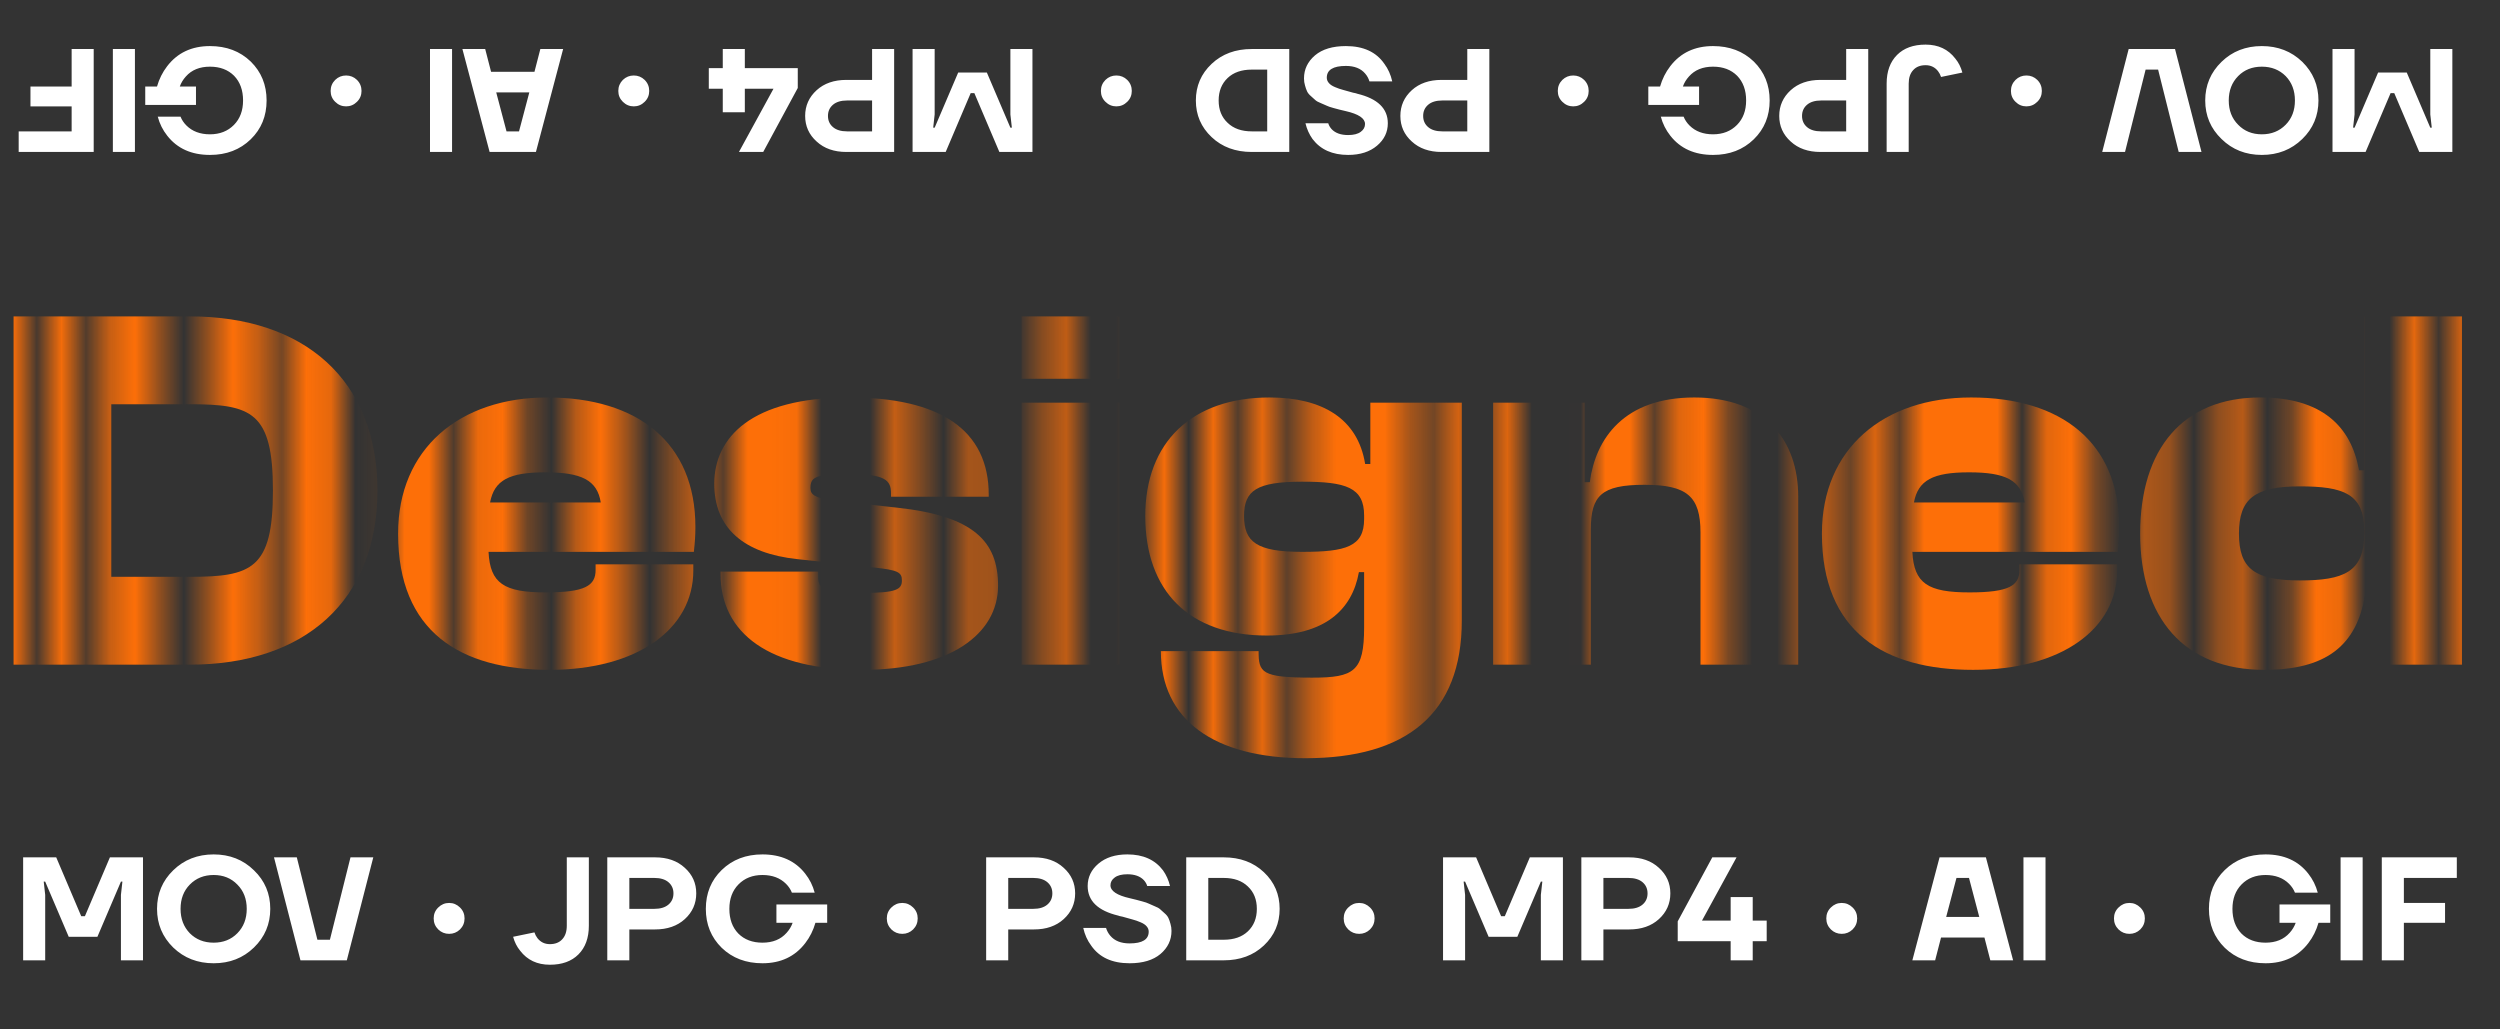
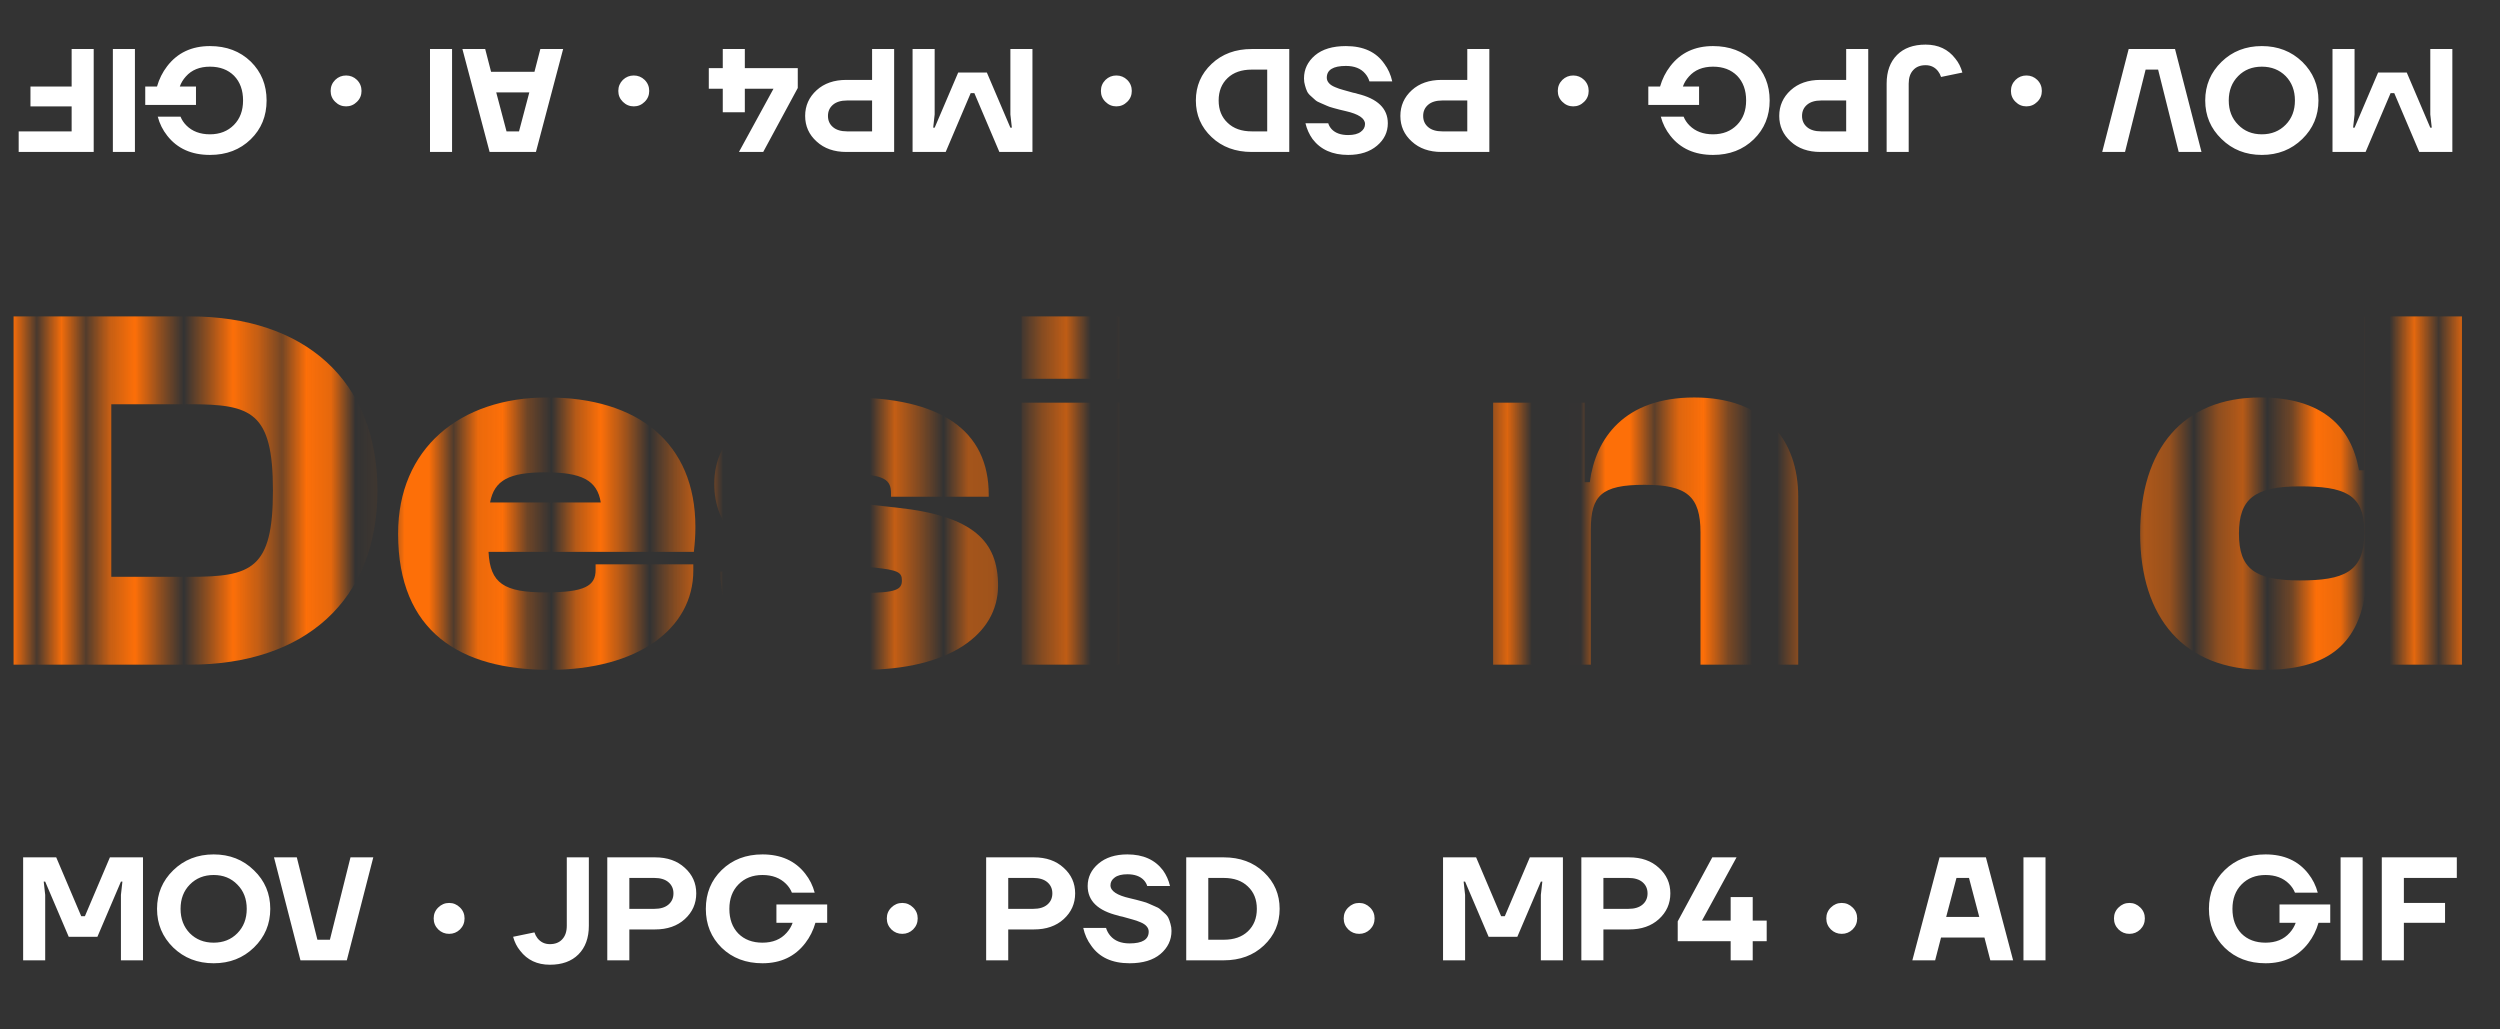
<svg xmlns="http://www.w3.org/2000/svg" width="102" height="42" viewBox="0 0 102 42" fill="none">
  <rect x="0" y="0" width="102" height="42" fill="#333333" stroke="none" />
  <path d="M0.944 39.181V34.98H2.294L3.314 37.381H3.464L4.484 34.98H5.834V39.181H4.934V36.511L4.994 35.97H4.934L3.974 38.221H2.804L1.844 35.97H1.784L1.844 36.511V39.181H0.944ZM7.067 38.659C6.627 38.227 6.407 37.701 6.407 37.081C6.407 36.461 6.627 35.936 7.067 35.508C7.511 35.076 8.061 34.86 8.717 34.86C9.373 34.86 9.921 35.076 10.361 35.508C10.806 35.936 11.027 36.461 11.027 37.081C11.027 37.701 10.806 38.227 10.361 38.659C9.921 39.087 9.373 39.301 8.717 39.301C8.061 39.301 7.511 39.087 7.067 38.659ZM7.745 36.09C7.493 36.346 7.367 36.676 7.367 37.081C7.367 37.485 7.493 37.817 7.745 38.077C8.001 38.333 8.325 38.461 8.717 38.461C9.109 38.461 9.431 38.333 9.683 38.077C9.939 37.817 10.067 37.485 10.067 37.081C10.067 36.676 9.939 36.346 9.683 36.09C9.431 35.83 9.109 35.7 8.717 35.7C8.325 35.7 8.001 35.83 7.745 36.09ZM11.179 34.98H12.11L12.95 38.341H13.46L14.3 34.98H15.23L14.15 39.181H12.259L11.179 34.98ZM17.88 37.921C17.756 37.797 17.694 37.647 17.694 37.471C17.694 37.295 17.756 37.147 17.88 37.026C18.004 36.903 18.152 36.84 18.324 36.84C18.496 36.84 18.644 36.903 18.768 37.026C18.892 37.147 18.954 37.295 18.954 37.471C18.954 37.647 18.892 37.797 18.768 37.921C18.644 38.041 18.496 38.101 18.324 38.101C18.152 38.101 18.004 38.041 17.88 37.921ZM20.935 38.221L21.805 38.041C21.833 38.129 21.875 38.209 21.931 38.281C22.059 38.441 22.227 38.521 22.435 38.521C22.651 38.521 22.819 38.455 22.939 38.323C23.063 38.191 23.125 38.007 23.125 37.771V34.98H24.025V37.771C24.025 38.267 23.883 38.657 23.599 38.941C23.319 39.221 22.931 39.361 22.435 39.361C21.919 39.361 21.515 39.171 21.223 38.791C21.091 38.631 20.995 38.441 20.935 38.221ZM24.777 39.181V34.98H26.727C27.227 34.98 27.631 35.122 27.939 35.406C28.251 35.686 28.407 36.034 28.407 36.45C28.407 36.867 28.251 37.217 27.939 37.501C27.631 37.781 27.227 37.921 26.727 37.921H25.677V39.181H24.777ZM25.677 37.081H26.697C26.945 37.081 27.137 37.023 27.273 36.907C27.409 36.791 27.477 36.639 27.477 36.45C27.477 36.263 27.409 36.11 27.273 35.994C27.137 35.878 26.945 35.82 26.697 35.82H25.677V37.081ZM29.446 38.671C29.014 38.247 28.798 37.717 28.798 37.081C28.798 36.444 29.014 35.916 29.446 35.496C29.882 35.072 30.436 34.86 31.108 34.86C31.86 34.86 32.441 35.12 32.849 35.64C33.033 35.872 33.163 36.132 33.239 36.42H32.309C32.257 36.288 32.177 36.168 32.069 36.06C31.828 35.82 31.509 35.7 31.108 35.7C30.708 35.7 30.382 35.828 30.13 36.084C29.882 36.337 29.758 36.669 29.758 37.081C29.758 37.501 29.88 37.837 30.124 38.089C30.372 38.337 30.7 38.461 31.108 38.461C31.529 38.461 31.857 38.327 32.093 38.059C32.205 37.935 32.287 37.799 32.339 37.651H31.678V36.901H33.749V37.651H33.269C33.181 37.959 33.043 38.235 32.855 38.479C32.435 39.027 31.852 39.301 31.108 39.301C30.436 39.301 29.882 39.091 29.446 38.671ZM36.368 37.921C36.244 37.797 36.182 37.647 36.182 37.471C36.182 37.295 36.244 37.147 36.368 37.026C36.492 36.903 36.64 36.84 36.812 36.84C36.984 36.84 37.132 36.903 37.256 37.026C37.38 37.147 37.442 37.295 37.442 37.471C37.442 37.647 37.38 37.797 37.256 37.921C37.132 38.041 36.984 38.101 36.812 38.101C36.64 38.101 36.492 38.041 36.368 37.921ZM40.235 39.181V34.98H42.186C42.686 34.98 43.09 35.122 43.398 35.406C43.71 35.686 43.866 36.034 43.866 36.45C43.866 36.867 43.71 37.217 43.398 37.501C43.09 37.781 42.686 37.921 42.186 37.921H41.136V39.181H40.235ZM41.136 37.081H42.156C42.404 37.081 42.596 37.023 42.732 36.907C42.868 36.791 42.936 36.639 42.936 36.45C42.936 36.263 42.868 36.11 42.732 35.994C42.596 35.878 42.404 35.82 42.156 35.82H41.136V37.081ZM44.197 37.861H45.127C45.163 37.981 45.221 38.087 45.301 38.179C45.477 38.387 45.739 38.491 46.087 38.491C46.607 38.491 46.867 38.331 46.867 38.011C46.867 37.931 46.839 37.859 46.783 37.795C46.731 37.731 46.647 37.675 46.531 37.627C46.419 37.579 46.309 37.541 46.201 37.513C46.097 37.481 45.961 37.443 45.793 37.399C45.769 37.395 45.749 37.391 45.733 37.387C45.721 37.383 45.703 37.379 45.679 37.375C45.659 37.367 45.641 37.361 45.625 37.357C44.793 37.157 44.377 36.755 44.377 36.15C44.377 35.79 44.523 35.486 44.815 35.238C45.111 34.986 45.505 34.86 45.997 34.86C46.637 34.86 47.121 35.076 47.449 35.508C47.585 35.7 47.681 35.914 47.737 36.15H46.807C46.783 36.066 46.737 35.986 46.669 35.91C46.517 35.75 46.293 35.67 45.997 35.67C45.769 35.67 45.597 35.714 45.481 35.802C45.365 35.886 45.307 35.992 45.307 36.12C45.307 36.352 45.571 36.529 46.099 36.648C46.235 36.681 46.319 36.7 46.351 36.709C46.387 36.717 46.469 36.739 46.597 36.775C46.729 36.81 46.817 36.84 46.861 36.864C46.909 36.885 46.987 36.919 47.095 36.967C47.207 37.011 47.285 37.053 47.329 37.093C47.377 37.133 47.437 37.187 47.509 37.255C47.585 37.319 47.639 37.385 47.671 37.453C47.703 37.521 47.731 37.601 47.755 37.693C47.783 37.781 47.797 37.877 47.797 37.981C47.797 38.353 47.647 38.667 47.347 38.923C47.047 39.175 46.627 39.301 46.087 39.301C45.375 39.301 44.853 39.061 44.521 38.581C44.365 38.373 44.257 38.133 44.197 37.861ZM48.398 39.181V34.98H49.929C50.593 34.98 51.139 35.182 51.567 35.586C51.995 35.99 52.209 36.489 52.209 37.081C52.209 37.673 51.995 38.171 51.567 38.575C51.139 38.979 50.593 39.181 49.929 39.181H48.398ZM49.298 38.341H49.929C50.345 38.341 50.673 38.227 50.913 37.999C51.157 37.767 51.279 37.461 51.279 37.081C51.279 36.7 51.157 36.397 50.913 36.168C50.673 35.936 50.345 35.82 49.929 35.82H49.298V38.341ZM55.009 37.921C54.885 37.797 54.823 37.647 54.823 37.471C54.823 37.295 54.885 37.147 55.009 37.026C55.133 36.903 55.281 36.84 55.453 36.84C55.625 36.84 55.773 36.903 55.897 37.026C56.021 37.147 56.083 37.295 56.083 37.471C56.083 37.647 56.021 37.797 55.897 37.921C55.773 38.041 55.625 38.101 55.453 38.101C55.281 38.101 55.133 38.041 55.009 37.921ZM58.876 39.181V34.98H60.226L61.246 37.381H61.396L62.417 34.98H63.767V39.181H62.867V36.511L62.927 35.97H62.867L61.907 38.221H60.736L59.776 35.97H59.716L59.776 36.511V39.181H58.876ZM64.519 39.181V34.98H66.47C66.97 34.98 67.374 35.122 67.682 35.406C67.994 35.686 68.15 36.034 68.15 36.45C68.15 36.867 67.994 37.217 67.682 37.501C67.374 37.781 66.97 37.921 66.47 37.921H65.419V39.181H64.519ZM65.419 37.081H66.44C66.688 37.081 66.88 37.023 67.016 36.907C67.152 36.791 67.22 36.639 67.22 36.45C67.22 36.263 67.152 36.11 67.016 35.994C66.88 35.878 66.688 35.82 66.44 35.82H65.419V37.081ZM68.451 38.401V37.591L69.861 34.98H70.851L69.441 37.561H70.611V36.6H70.671H71.511V37.561H72.081V38.401H71.511V39.181H70.611V38.401H68.451ZM74.699 37.921C74.575 37.797 74.513 37.647 74.513 37.471C74.513 37.295 74.575 37.147 74.699 37.026C74.823 36.903 74.971 36.84 75.143 36.84C75.315 36.84 75.463 36.903 75.587 37.026C75.711 37.147 75.773 37.295 75.773 37.471C75.773 37.647 75.711 37.797 75.587 37.921C75.463 38.041 75.315 38.101 75.143 38.101C74.971 38.101 74.823 38.041 74.699 37.921ZM78.024 39.181L79.134 34.98H81.025L82.135 39.181H81.205L80.965 38.251H79.194L78.954 39.181H78.024ZM79.404 37.411H80.754L80.335 35.82H79.824L79.404 37.411ZM82.557 39.181V34.98H83.457V39.181H82.557ZM86.436 37.921C86.312 37.797 86.25 37.647 86.25 37.471C86.25 37.295 86.312 37.147 86.436 37.026C86.56 36.903 86.708 36.84 86.88 36.84C87.052 36.84 87.2 36.903 87.324 37.026C87.448 37.147 87.51 37.295 87.51 37.471C87.51 37.647 87.448 37.797 87.324 37.921C87.2 38.041 87.052 38.101 86.88 38.101C86.708 38.101 86.56 38.041 86.436 37.921ZM90.772 38.671C90.34 38.247 90.124 37.717 90.124 37.081C90.124 36.444 90.34 35.916 90.772 35.496C91.208 35.072 91.762 34.86 92.434 34.86C93.186 34.86 93.766 35.12 94.174 35.64C94.358 35.872 94.488 36.132 94.564 36.42H93.634C93.582 36.288 93.502 36.168 93.394 36.06C93.154 35.82 92.834 35.7 92.434 35.7C92.034 35.7 91.708 35.828 91.456 36.084C91.208 36.337 91.084 36.669 91.084 37.081C91.084 37.501 91.206 37.837 91.45 38.089C91.698 38.337 92.026 38.461 92.434 38.461C92.854 38.461 93.182 38.327 93.418 38.059C93.53 37.935 93.612 37.799 93.664 37.651H93.004V36.901H95.074V37.651H94.594C94.506 37.959 94.368 38.235 94.18 38.479C93.76 39.027 93.178 39.301 92.434 39.301C91.762 39.301 91.208 39.091 90.772 38.671ZM95.496 39.181V34.98H96.396V39.181H95.496ZM97.177 39.181V34.98H100.238V35.82H98.078V36.84H99.758V37.651H98.078V39.181H97.177Z" fill="white" />
  <path d="M100.056 2L100.056 6.2L98.706 6.2L97.686 3.8L97.536 3.8L96.516 6.2L95.166 6.2L95.166 2L96.066 2L96.066 4.67L96.006 5.21L96.066 5.21L97.026 2.96L98.196 2.96L99.156 5.21L99.216 5.21L99.156 4.67L99.156 2L100.056 2ZM93.933 2.522C94.373 2.954 94.593 3.48 94.593 4.1C94.593 4.72 94.373 5.244 93.933 5.672C93.489 6.104 92.939 6.321 92.283 6.321C91.627 6.321 91.079 6.104 90.639 5.672C90.195 5.244 89.973 4.72 89.973 4.1C89.973 3.48 90.195 2.954 90.639 2.522C91.079 2.094 91.627 1.88 92.283 1.88C92.939 1.88 93.489 2.094 93.933 2.522ZM93.255 5.09C93.507 4.834 93.633 4.504 93.633 4.1C93.633 3.696 93.507 3.364 93.255 3.104C92.999 2.848 92.675 2.72 92.283 2.72C91.891 2.72 91.569 2.848 91.317 3.104C91.061 3.364 90.933 3.696 90.933 4.1C90.933 4.504 91.061 4.834 91.317 5.09C91.569 5.35 91.891 5.48 92.283 5.48C92.675 5.48 92.999 5.35 93.255 5.09ZM89.821 6.2L88.891 6.2L88.051 2.84L87.541 2.84L86.701 6.2L85.77 6.2L86.85 2L88.741 2L89.821 6.2ZM83.121 3.26C83.245 3.384 83.307 3.534 83.307 3.71C83.307 3.886 83.245 4.034 83.121 4.154C82.997 4.278 82.849 4.34 82.677 4.34C82.504 4.34 82.356 4.278 82.233 4.154C82.109 4.034 82.046 3.886 82.046 3.71C82.046 3.534 82.109 3.384 82.233 3.26C82.356 3.14 82.504 3.08 82.677 3.08C82.849 3.08 82.997 3.14 83.121 3.26ZM80.065 2.96L79.195 3.14C79.167 3.052 79.125 2.972 79.069 2.9C78.941 2.74 78.773 2.66 78.565 2.66C78.349 2.66 78.181 2.726 78.061 2.858C77.937 2.99 77.875 3.174 77.875 3.41L77.875 6.2L76.975 6.2L76.975 3.41C76.975 2.914 77.117 2.524 77.401 2.24C77.681 1.96 78.069 1.82 78.565 1.82C79.081 1.82 79.485 2.01 79.777 2.39C79.909 2.55 80.005 2.74 80.065 2.96ZM76.224 2L76.224 6.2L74.273 6.2C73.773 6.2 73.369 6.058 73.061 5.774C72.749 5.494 72.593 5.146 72.593 4.73C72.593 4.314 72.749 3.964 73.061 3.68C73.369 3.4 73.773 3.26 74.273 3.26L75.324 3.26L75.324 2L76.224 2ZM75.324 4.1L74.303 4.1C74.055 4.1 73.863 4.158 73.727 4.274C73.591 4.39 73.523 4.542 73.523 4.73C73.523 4.918 73.591 5.07 73.727 5.186C73.863 5.302 74.055 5.36 74.303 5.36L75.324 5.36L75.324 4.1ZM71.554 2.51C71.986 2.934 72.202 3.464 72.202 4.1C72.202 4.736 71.986 5.264 71.554 5.684C71.118 6.108 70.564 6.321 69.892 6.321C69.14 6.321 68.56 6.06 68.152 5.54C67.968 5.308 67.838 5.048 67.761 4.76L68.692 4.76C68.744 4.892 68.824 5.012 68.932 5.12C69.172 5.36 69.492 5.48 69.892 5.48C70.292 5.48 70.618 5.352 70.87 5.096C71.118 4.844 71.242 4.512 71.242 4.1C71.242 3.68 71.12 3.344 70.876 3.092C70.628 2.844 70.3 2.72 69.892 2.72C69.472 2.72 69.144 2.854 68.908 3.122C68.796 3.246 68.714 3.382 68.662 3.53L69.322 3.53L69.322 4.28L67.251 4.28L67.251 3.53L67.731 3.53C67.82 3.222 67.958 2.946 68.146 2.702C68.566 2.154 69.148 1.88 69.892 1.88C70.564 1.88 71.118 2.09 71.554 2.51ZM64.632 3.26C64.756 3.384 64.818 3.534 64.818 3.71C64.818 3.886 64.756 4.034 64.632 4.154C64.508 4.278 64.36 4.34 64.188 4.34C64.016 4.34 63.868 4.278 63.744 4.154C63.62 4.034 63.558 3.886 63.558 3.71C63.558 3.534 63.62 3.384 63.744 3.26C63.868 3.14 64.016 3.08 64.188 3.08C64.36 3.08 64.508 3.14 64.632 3.26ZM60.765 2L60.765 6.2L58.815 6.2C58.315 6.2 57.911 6.058 57.602 5.774C57.291 5.494 57.135 5.146 57.135 4.73C57.135 4.314 57.291 3.964 57.602 3.68C57.911 3.4 58.315 3.26 58.815 3.26L59.865 3.26L59.865 2L60.765 2ZM59.865 4.1L58.845 4.1C58.597 4.1 58.405 4.158 58.269 4.274C58.133 4.39 58.065 4.542 58.065 4.73C58.065 4.918 58.133 5.07 58.269 5.186C58.405 5.302 58.597 5.36 58.845 5.36L59.865 5.36L59.865 4.1ZM56.803 3.32L55.873 3.32C55.837 3.2 55.779 3.094 55.699 3.002C55.523 2.794 55.261 2.69 54.913 2.69C54.393 2.69 54.133 2.85 54.133 3.17C54.133 3.25 54.161 3.322 54.217 3.386C54.269 3.45 54.353 3.506 54.469 3.554C54.581 3.602 54.691 3.64 54.799 3.668C54.903 3.7 55.039 3.738 55.207 3.782C55.231 3.786 55.251 3.79 55.267 3.794C55.279 3.798 55.297 3.802 55.321 3.806C55.341 3.814 55.359 3.82 55.375 3.824C56.207 4.024 56.623 4.426 56.623 5.03C56.623 5.39 56.477 5.694 56.185 5.942C55.889 6.194 55.495 6.321 55.003 6.321C54.363 6.321 53.879 6.104 53.551 5.672C53.415 5.48 53.319 5.266 53.263 5.03L54.193 5.03C54.217 5.114 54.263 5.194 54.331 5.27C54.483 5.43 54.707 5.51 55.003 5.51C55.231 5.51 55.403 5.466 55.519 5.378C55.635 5.294 55.693 5.188 55.693 5.06C55.693 4.828 55.429 4.652 54.901 4.532C54.765 4.5 54.681 4.48 54.649 4.472C54.613 4.464 54.531 4.442 54.403 4.406C54.271 4.37 54.183 4.34 54.139 4.316C54.091 4.296 54.013 4.262 53.905 4.214C53.793 4.17 53.715 4.128 53.671 4.088C53.623 4.048 53.563 3.994 53.491 3.926C53.415 3.862 53.361 3.796 53.329 3.728C53.297 3.66 53.269 3.58 53.245 3.488C53.217 3.4 53.203 3.304 53.203 3.2C53.203 2.828 53.353 2.514 53.653 2.258C53.953 2.006 54.373 1.88 54.913 1.88C55.625 1.88 56.147 2.12 56.479 2.6C56.635 2.808 56.743 3.048 56.803 3.32ZM52.602 2L52.602 6.2L51.072 6.2C50.408 6.2 49.861 5.998 49.434 5.594C49.005 5.19 48.791 4.692 48.791 4.1C48.791 3.508 49.005 3.01 49.434 2.606C49.861 2.202 50.408 2 51.072 2L52.602 2ZM51.702 2.84L51.072 2.84C50.656 2.84 50.328 2.954 50.088 3.182C49.843 3.414 49.721 3.72 49.721 4.1C49.721 4.48 49.843 4.784 50.088 5.012C50.328 5.244 50.656 5.36 51.072 5.36L51.702 5.36L51.702 2.84ZM45.991 3.26C46.115 3.384 46.177 3.534 46.177 3.71C46.177 3.886 46.115 4.034 45.991 4.154C45.867 4.278 45.719 4.34 45.547 4.34C45.375 4.34 45.227 4.278 45.103 4.154C44.979 4.034 44.917 3.886 44.917 3.71C44.917 3.534 44.979 3.384 45.103 3.26C45.227 3.14 45.375 3.08 45.547 3.08C45.719 3.08 45.867 3.14 45.991 3.26ZM42.124 2L42.124 6.2L40.774 6.2L39.754 3.8L39.604 3.8L38.584 6.2L37.233 6.2L37.233 2L38.134 2L38.134 4.67L38.074 5.21L38.134 5.21L39.094 2.96L40.264 2.96L41.224 5.21L41.284 5.21L41.224 4.67L41.224 2L42.124 2ZM36.481 2L36.481 6.2L34.531 6.2C34.031 6.2 33.627 6.058 33.319 5.774C33.007 5.494 32.85 5.146 32.85 4.73C32.85 4.314 33.007 3.964 33.319 3.68C33.627 3.4 34.031 3.26 34.531 3.26L35.581 3.26L35.581 2L36.481 2ZM35.581 4.1L34.561 4.1C34.313 4.1 34.121 4.158 33.985 4.274C33.849 4.39 33.781 4.542 33.781 4.73C33.781 4.918 33.849 5.07 33.985 5.186C34.121 5.302 34.313 5.36 34.561 5.36L35.581 5.36L35.581 4.1ZM32.549 2.78L32.549 3.59L31.139 6.2L30.149 6.2L31.559 3.62L30.389 3.62L30.389 4.58L30.329 4.58L29.489 4.58L29.489 3.62L28.919 3.62L28.919 2.78L29.489 2.78L29.489 2L30.389 2L30.389 2.78L32.549 2.78ZM26.302 3.26C26.426 3.384 26.488 3.534 26.488 3.71C26.488 3.886 26.426 4.034 26.302 4.154C26.178 4.278 26.03 4.34 25.858 4.34C25.686 4.34 25.538 4.278 25.413 4.154C25.29 4.034 25.227 3.886 25.227 3.71C25.227 3.534 25.29 3.384 25.413 3.26C25.538 3.14 25.686 3.08 25.858 3.08C26.03 3.08 26.178 3.14 26.302 3.26ZM22.976 2L21.866 6.2L19.976 6.2L18.866 2L19.796 2L20.036 2.93L21.806 2.93L22.046 2L22.976 2ZM21.596 3.77L20.246 3.77L20.666 5.36L21.176 5.36L21.596 3.77ZM18.444 2L18.444 6.2L17.544 6.2L17.544 2L18.444 2ZM14.564 3.26C14.688 3.384 14.75 3.534 14.75 3.71C14.75 3.886 14.688 4.034 14.564 4.154C14.44 4.278 14.292 4.34 14.12 4.34C13.948 4.34 13.8 4.278 13.676 4.154C13.552 4.034 13.49 3.886 13.49 3.71C13.49 3.534 13.552 3.384 13.676 3.26C13.8 3.14 13.948 3.08 14.12 3.08C14.292 3.08 14.44 3.14 14.564 3.26ZM10.229 2.51C10.661 2.934 10.877 3.464 10.877 4.1C10.877 4.736 10.661 5.264 10.229 5.684C9.793 6.108 9.239 6.321 8.566 6.321C7.814 6.321 7.234 6.06 6.826 5.54C6.642 5.308 6.512 5.048 6.436 4.76L7.366 4.76C7.418 4.892 7.498 5.012 7.606 5.12C7.846 5.36 8.166 5.48 8.566 5.48C8.966 5.48 9.293 5.352 9.545 5.096C9.793 4.844 9.917 4.512 9.917 4.1C9.917 3.68 9.795 3.344 9.551 3.092C9.303 2.844 8.974 2.72 8.566 2.72C8.146 2.72 7.818 2.854 7.582 3.122C7.47 3.246 7.388 3.382 7.336 3.53L7.996 3.53L7.996 4.28L5.926 4.28L5.926 3.53L6.406 3.53C6.494 3.222 6.632 2.946 6.82 2.702C7.24 2.154 7.822 1.88 8.566 1.88C9.239 1.88 9.793 2.09 10.229 2.51ZM5.505 2L5.505 6.2L4.605 6.2L4.605 2L5.505 2ZM3.823 2L3.823 6.2L0.762 6.2L0.762 5.36L2.923 5.36L2.923 4.34L1.243 4.34L1.243 3.53L2.923 3.53L2.923 2L3.823 2Z" fill="white" />
  <mask id="mask0_71_19784" style="mask-type:alpha" maskUnits="userSpaceOnUse" x="0" y="11" width="102" height="22">
    <g clip-path="url(#clip0_71_19784)">
      <path d="M98.122 11.597L99.068 11.597L99.068 32.351L98.122 32.351L98.122 11.597ZM100.173 11.597L101.277 11.597L101.277 32.351L100.173 32.351L100.173 11.597Z" fill="#FD6F08" />
      <path d="M95.913 32.351L95.913 11.597L93.705 11.597L93.705 32.351L95.913 32.351Z" fill="#FD6F08" />
      <path d="M87.395 11.597L88.499 11.597L88.499 32.351L87.395 32.351L87.395 11.597V11.597ZM90.55 11.597L91.654 11.597L91.654 32.351L90.55 32.351L90.55 11.597Z" fill="#FD6F08" />
      <path d="M85.344 32.351L85.344 11.597L83.135 11.597L83.135 32.351L85.344 32.351Z" fill="#FD6F08" />
      <path d="M82.031 32.351L82.031 11.597L77.772 11.597L77.772 32.351L82.031 32.351Z" fill="#FD6F08" />
      <path d="M73.512 11.597L74.617 11.597L74.617 32.351L73.512 32.351L73.512 11.597ZM75.721 11.597L76.825 11.597L76.825 32.351L75.721 32.351L75.721 11.597Z" fill="#FD6F08" />
      <path d="M64.994 11.597L67.202 11.597L67.202 32.351L64.994 32.351L64.994 11.597ZM68.149 11.597L70.357 11.597L70.357 32.351L68.149 32.351L68.149 11.597Z" fill="#FD6F08" />
      <path d="M58.684 11.597L59.788 11.597L59.788 32.351L58.684 32.351L58.684 11.597ZM60.734 11.597L61.839 11.597L61.839 32.351L60.734 32.351L60.734 11.597Z" fill="#FD6F08" />
      <path d="M57.58 32.351L57.58 11.597L53.32 11.597L53.32 32.351L57.58 32.351Z" fill="#FD6F08" />
      <path d="M49.061 11.597L50.165 11.597L50.165 32.351L49.061 32.351L49.061 11.597ZM51.112 11.597L52.216 11.597L52.216 32.351L51.112 32.351L51.112 11.597ZM36.283 11.597L37.387 11.597L37.387 32.351L36.283 32.351L36.283 11.597ZM39.438 11.597L40.542 11.597L40.542 32.351L39.438 32.351L39.438 11.597ZM42.593 11.597L43.697 11.597L43.697 32.351L42.593 32.351L42.593 11.597ZM46.852 11.597L47.957 11.597L47.957 32.351L46.852 32.351L46.852 11.597Z" fill="#FD6F08" />
-       <path d="M32.971 32.351L32.971 11.597L29.815 11.597L29.815 32.351L32.971 32.351Z" fill="#FD6F08" />
      <path d="M28.711 32.351L28.711 11.597L27.607 11.597L27.607 32.351L28.711 32.351Z" fill="#FD6F08" />
      <path d="M4.26 11.597L6.468 11.597L6.468 32.351L4.26 32.351L4.26 11.597ZM8.519 11.597L10.727 11.597L10.727 32.351L8.519 32.351L8.519 11.597ZM11.674 11.597L13.883 11.597L13.883 32.351L11.674 32.351L11.674 11.597ZM15.933 11.597L18.142 11.597L18.142 32.351L15.933 32.351L15.933 11.597ZM19.088 11.597L21.297 11.597L21.297 32.351L19.088 32.351L19.088 11.597ZM23.348 11.597L25.556 11.597L25.556 32.351L23.348 32.351L23.348 11.597Z" fill="#FD6F08" />
      <path d="M0 11.597L1.105 11.597L1.105 32.351L0 32.351L0 11.597ZM2.051 11.597L3.155 11.597L3.155 32.351L2.051 32.351L2.051 11.597Z" fill="#FD6F08" />
    </g>
  </mask>
  <g mask="url(#mask0_71_19784)">
    <path d="M7.743 27.118C12.43 27.118 15.399 24.509 15.399 20.013C15.399 15.517 12.43 12.909 7.743 12.909H0.554V27.118H7.743ZM7.743 16.493C10.267 16.493 11.136 16.811 11.136 20.013C11.136 23.216 10.267 23.534 7.743 23.534H4.541V16.493H7.743Z" fill="#FD6F08" />
    <path d="M22.413 27.33C26.018 27.33 28.287 25.654 28.287 23.279V23.025H24.3V23.258C24.3 23.894 23.876 24.17 22.265 24.17C20.568 24.17 19.995 23.809 19.932 22.516H28.309C28.351 22.134 28.372 21.858 28.372 21.498C28.372 18.062 26.018 16.217 22.328 16.217C18.765 16.217 16.242 18.296 16.242 21.773C16.242 25.782 18.787 27.33 22.413 27.33ZM22.243 19.271C23.728 19.271 24.364 19.589 24.512 20.501H19.995C20.165 19.589 20.78 19.271 22.243 19.271Z" fill="#FD6F08" />
    <path d="M35.186 27.33C38.728 27.33 40.721 25.888 40.721 23.894C40.721 22.092 39.725 21.052 36.607 20.713L34.486 20.48C33.235 20.353 33.066 20.204 33.066 19.907C33.066 19.504 33.235 19.335 34.529 19.335C36.141 19.335 36.353 19.589 36.353 20.141V20.268H40.34V20.183C40.34 17.553 38.367 16.217 34.656 16.217C30.648 16.217 29.142 17.85 29.142 19.738C29.142 21.54 30.33 22.579 32.535 22.813L35.632 23.152C36.628 23.258 36.798 23.343 36.798 23.682C36.798 24.043 36.586 24.191 35.208 24.191C33.765 24.191 33.384 24.128 33.384 23.534V23.322H29.397V23.407C29.397 25.867 31.411 27.33 35.186 27.33Z" fill="#FD6F08" />
    <path d="M45.666 15.454V12.909H41.679V15.454H45.666ZM45.666 27.118V16.429H41.679V27.118H45.666Z" fill="#FD6F08" />
-     <path d="M51.69 25.93C54.044 25.93 55.168 24.891 55.443 23.343H55.656V25.591C55.656 27.393 55.252 27.648 53.535 27.648C51.456 27.648 51.35 27.436 51.35 26.566H47.363C47.363 29.366 49.527 30.935 53.259 30.935C57.373 30.935 59.642 29.133 59.642 25.315V16.429H55.91V18.932H55.698C55.401 17.087 53.959 16.217 51.796 16.217C48.636 16.217 46.727 18.041 46.727 21.052C46.727 24.106 48.509 25.93 51.69 25.93ZM50.757 21.052C50.757 20.013 51.266 19.653 53.132 19.653C54.913 19.653 55.656 19.886 55.656 21.031V21.18C55.656 22.304 54.913 22.516 53.132 22.516C51.266 22.516 50.757 22.113 50.757 21.052Z" fill="#FD6F08" />
    <path d="M64.906 27.118V21.604C64.906 20.225 65.33 19.78 67.09 19.78C68.829 19.78 69.38 20.247 69.38 21.731V27.118H73.367V20.268C73.367 17.956 72.01 16.217 69.126 16.217C66.263 16.217 65.097 17.893 64.863 19.674H64.651V16.429H60.919V27.118H64.906Z" fill="#FD6F08" />
-     <path d="M80.505 27.33C84.111 27.33 86.38 25.654 86.38 23.279V23.025H82.393V23.258C82.393 23.894 81.969 24.17 80.357 24.17C78.66 24.17 78.088 23.809 78.024 22.516H86.401C86.443 22.134 86.465 21.858 86.465 21.498C86.465 18.062 84.111 16.217 80.421 16.217C76.858 16.217 74.334 18.296 74.334 21.773C74.334 25.782 76.879 27.33 80.505 27.33ZM80.336 19.271C81.82 19.271 82.456 19.589 82.605 20.501H78.088C78.257 19.589 78.872 19.271 80.336 19.271Z" fill="#FD6F08" />
    <path d="M92.388 27.33C94.89 27.33 96.163 26.354 96.502 24.234H96.714V27.118H100.447V12.909H96.46V19.186H96.248C95.93 17.405 94.742 16.217 92.218 16.217C89.079 16.217 87.319 18.296 87.319 21.773C87.319 25.23 89.122 27.33 92.388 27.33ZM91.349 21.773C91.349 20.353 91.985 19.844 93.83 19.844C95.611 19.844 96.46 20.141 96.46 21.646V21.795C96.46 23.343 95.611 23.682 93.83 23.682C91.985 23.682 91.349 23.194 91.349 21.773Z" fill="#FD6F08" />
  </g>
  <defs>
    <clipPath id="clip0_71_19784">
      <rect width="20.753" height="101.277" fill="white" transform="translate(101.277 11.597) rotate(90)" />
    </clipPath>
  </defs>
</svg>